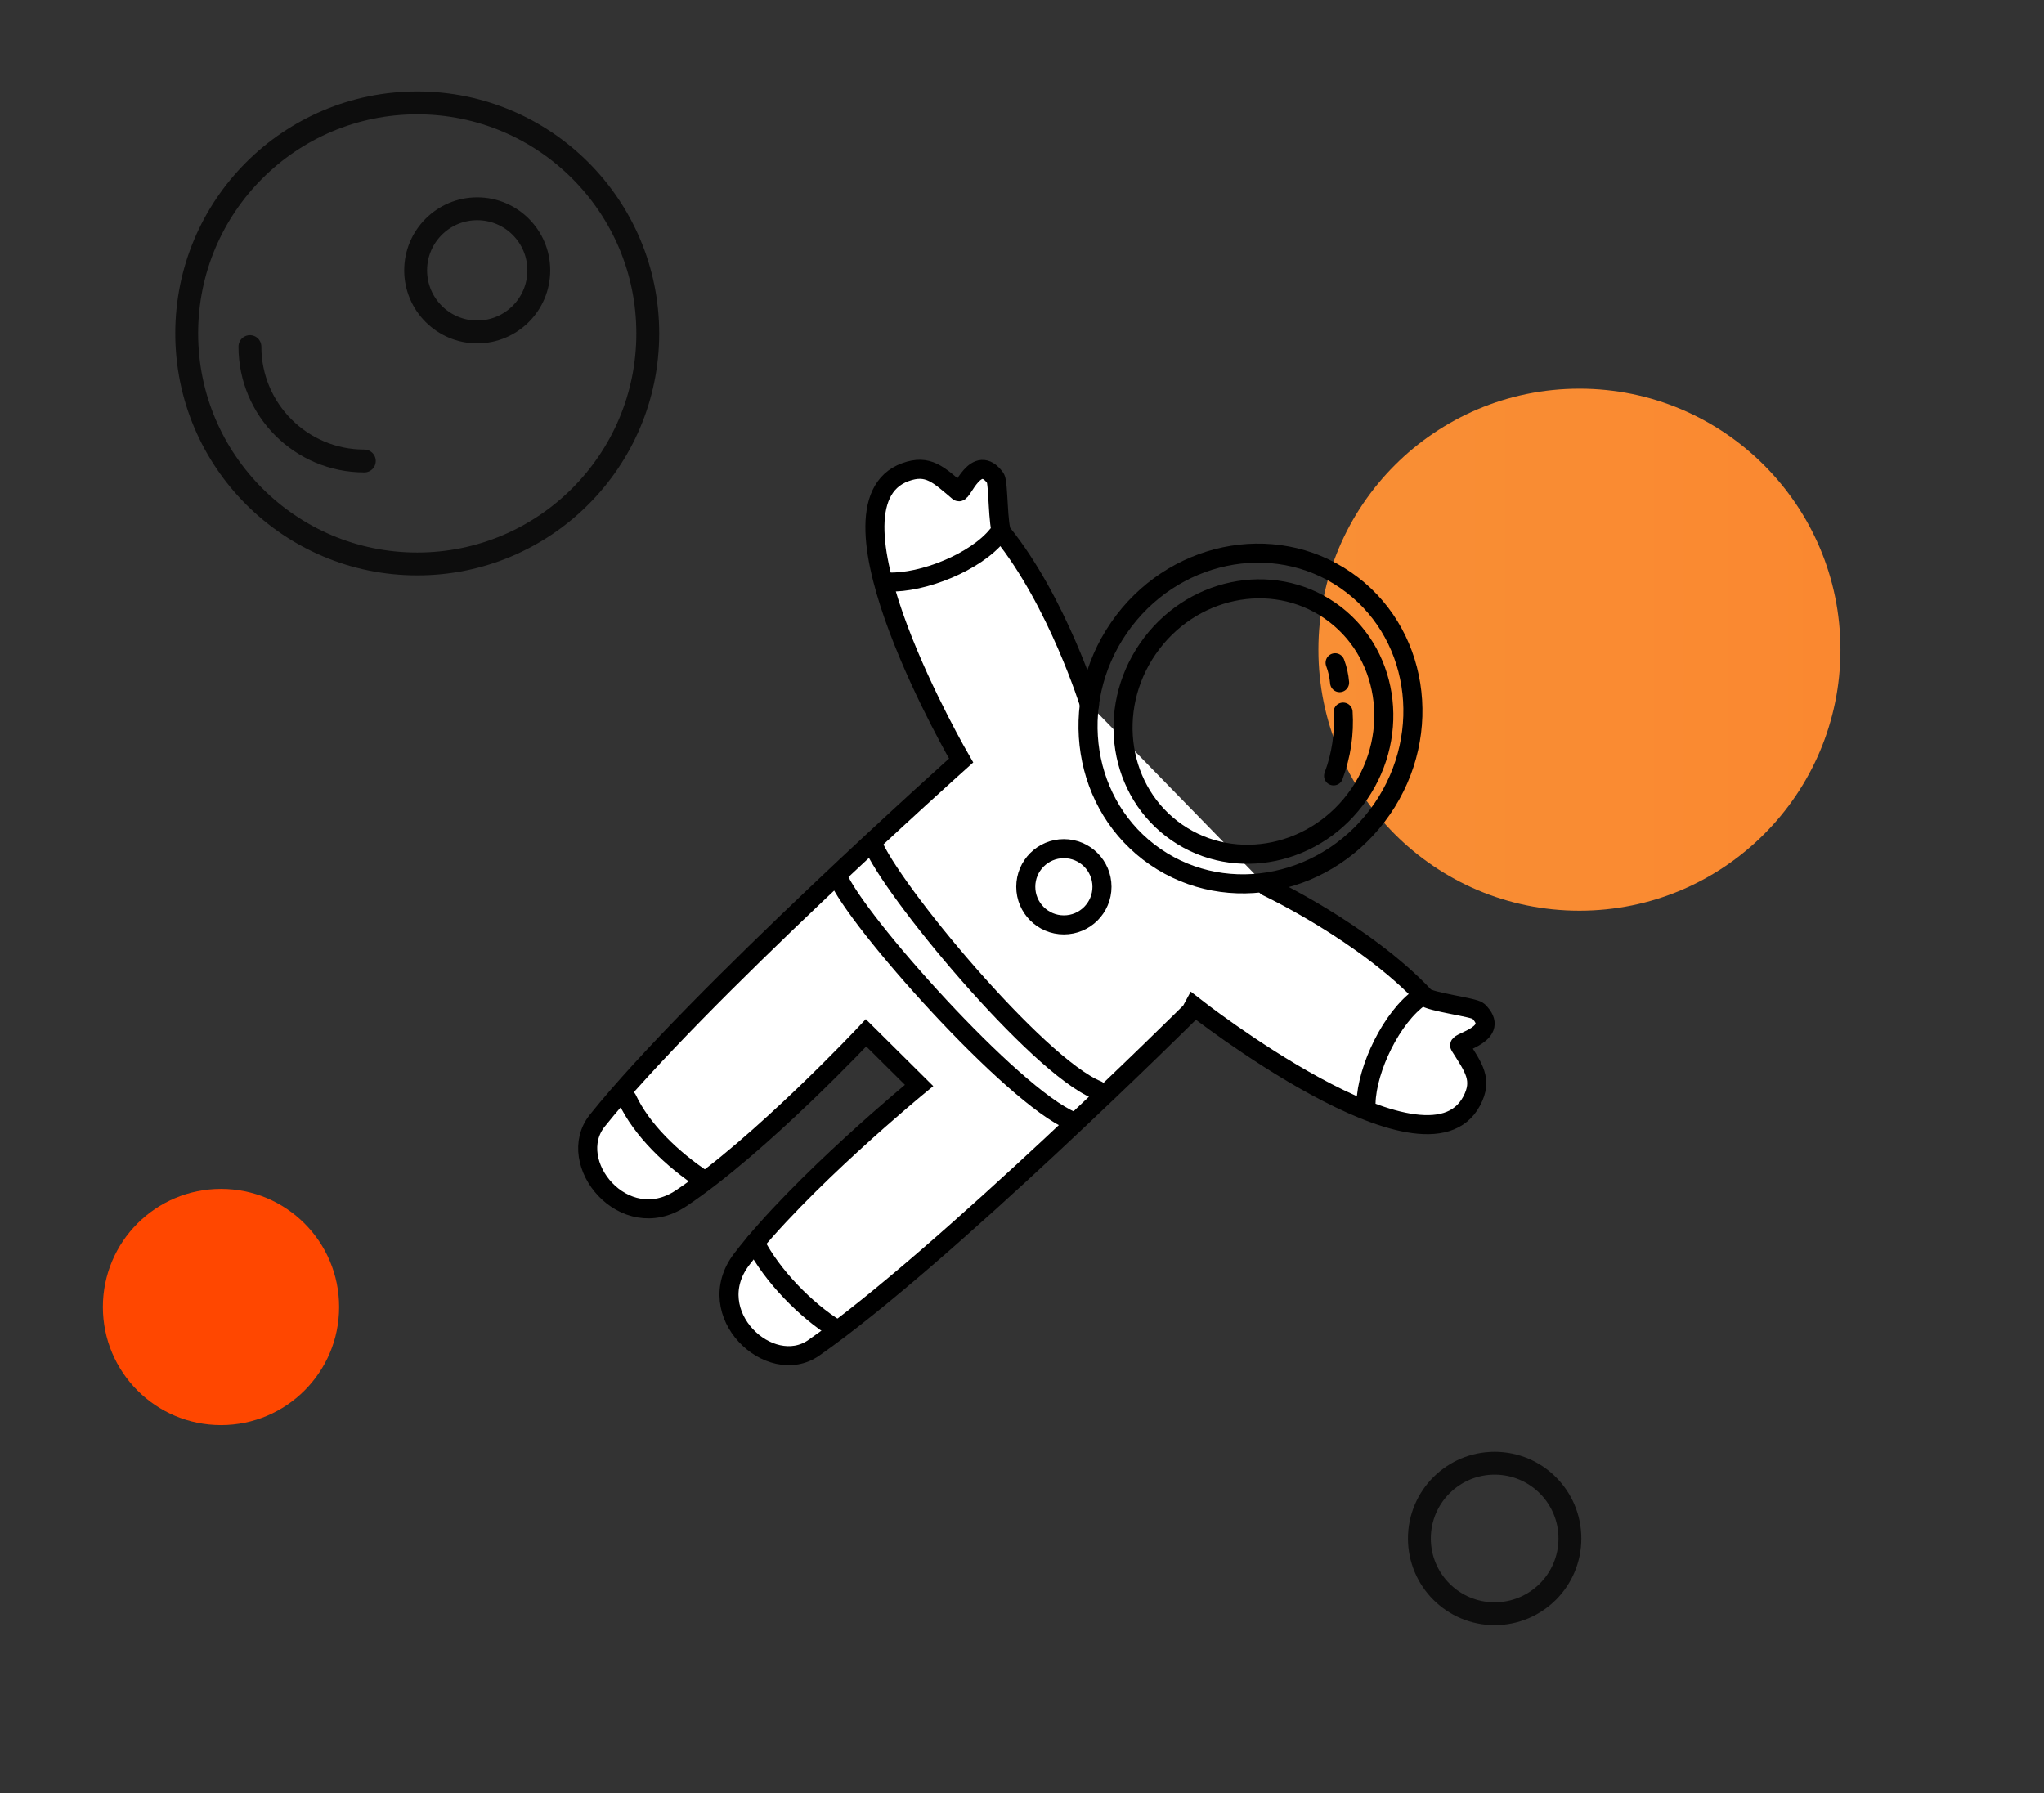
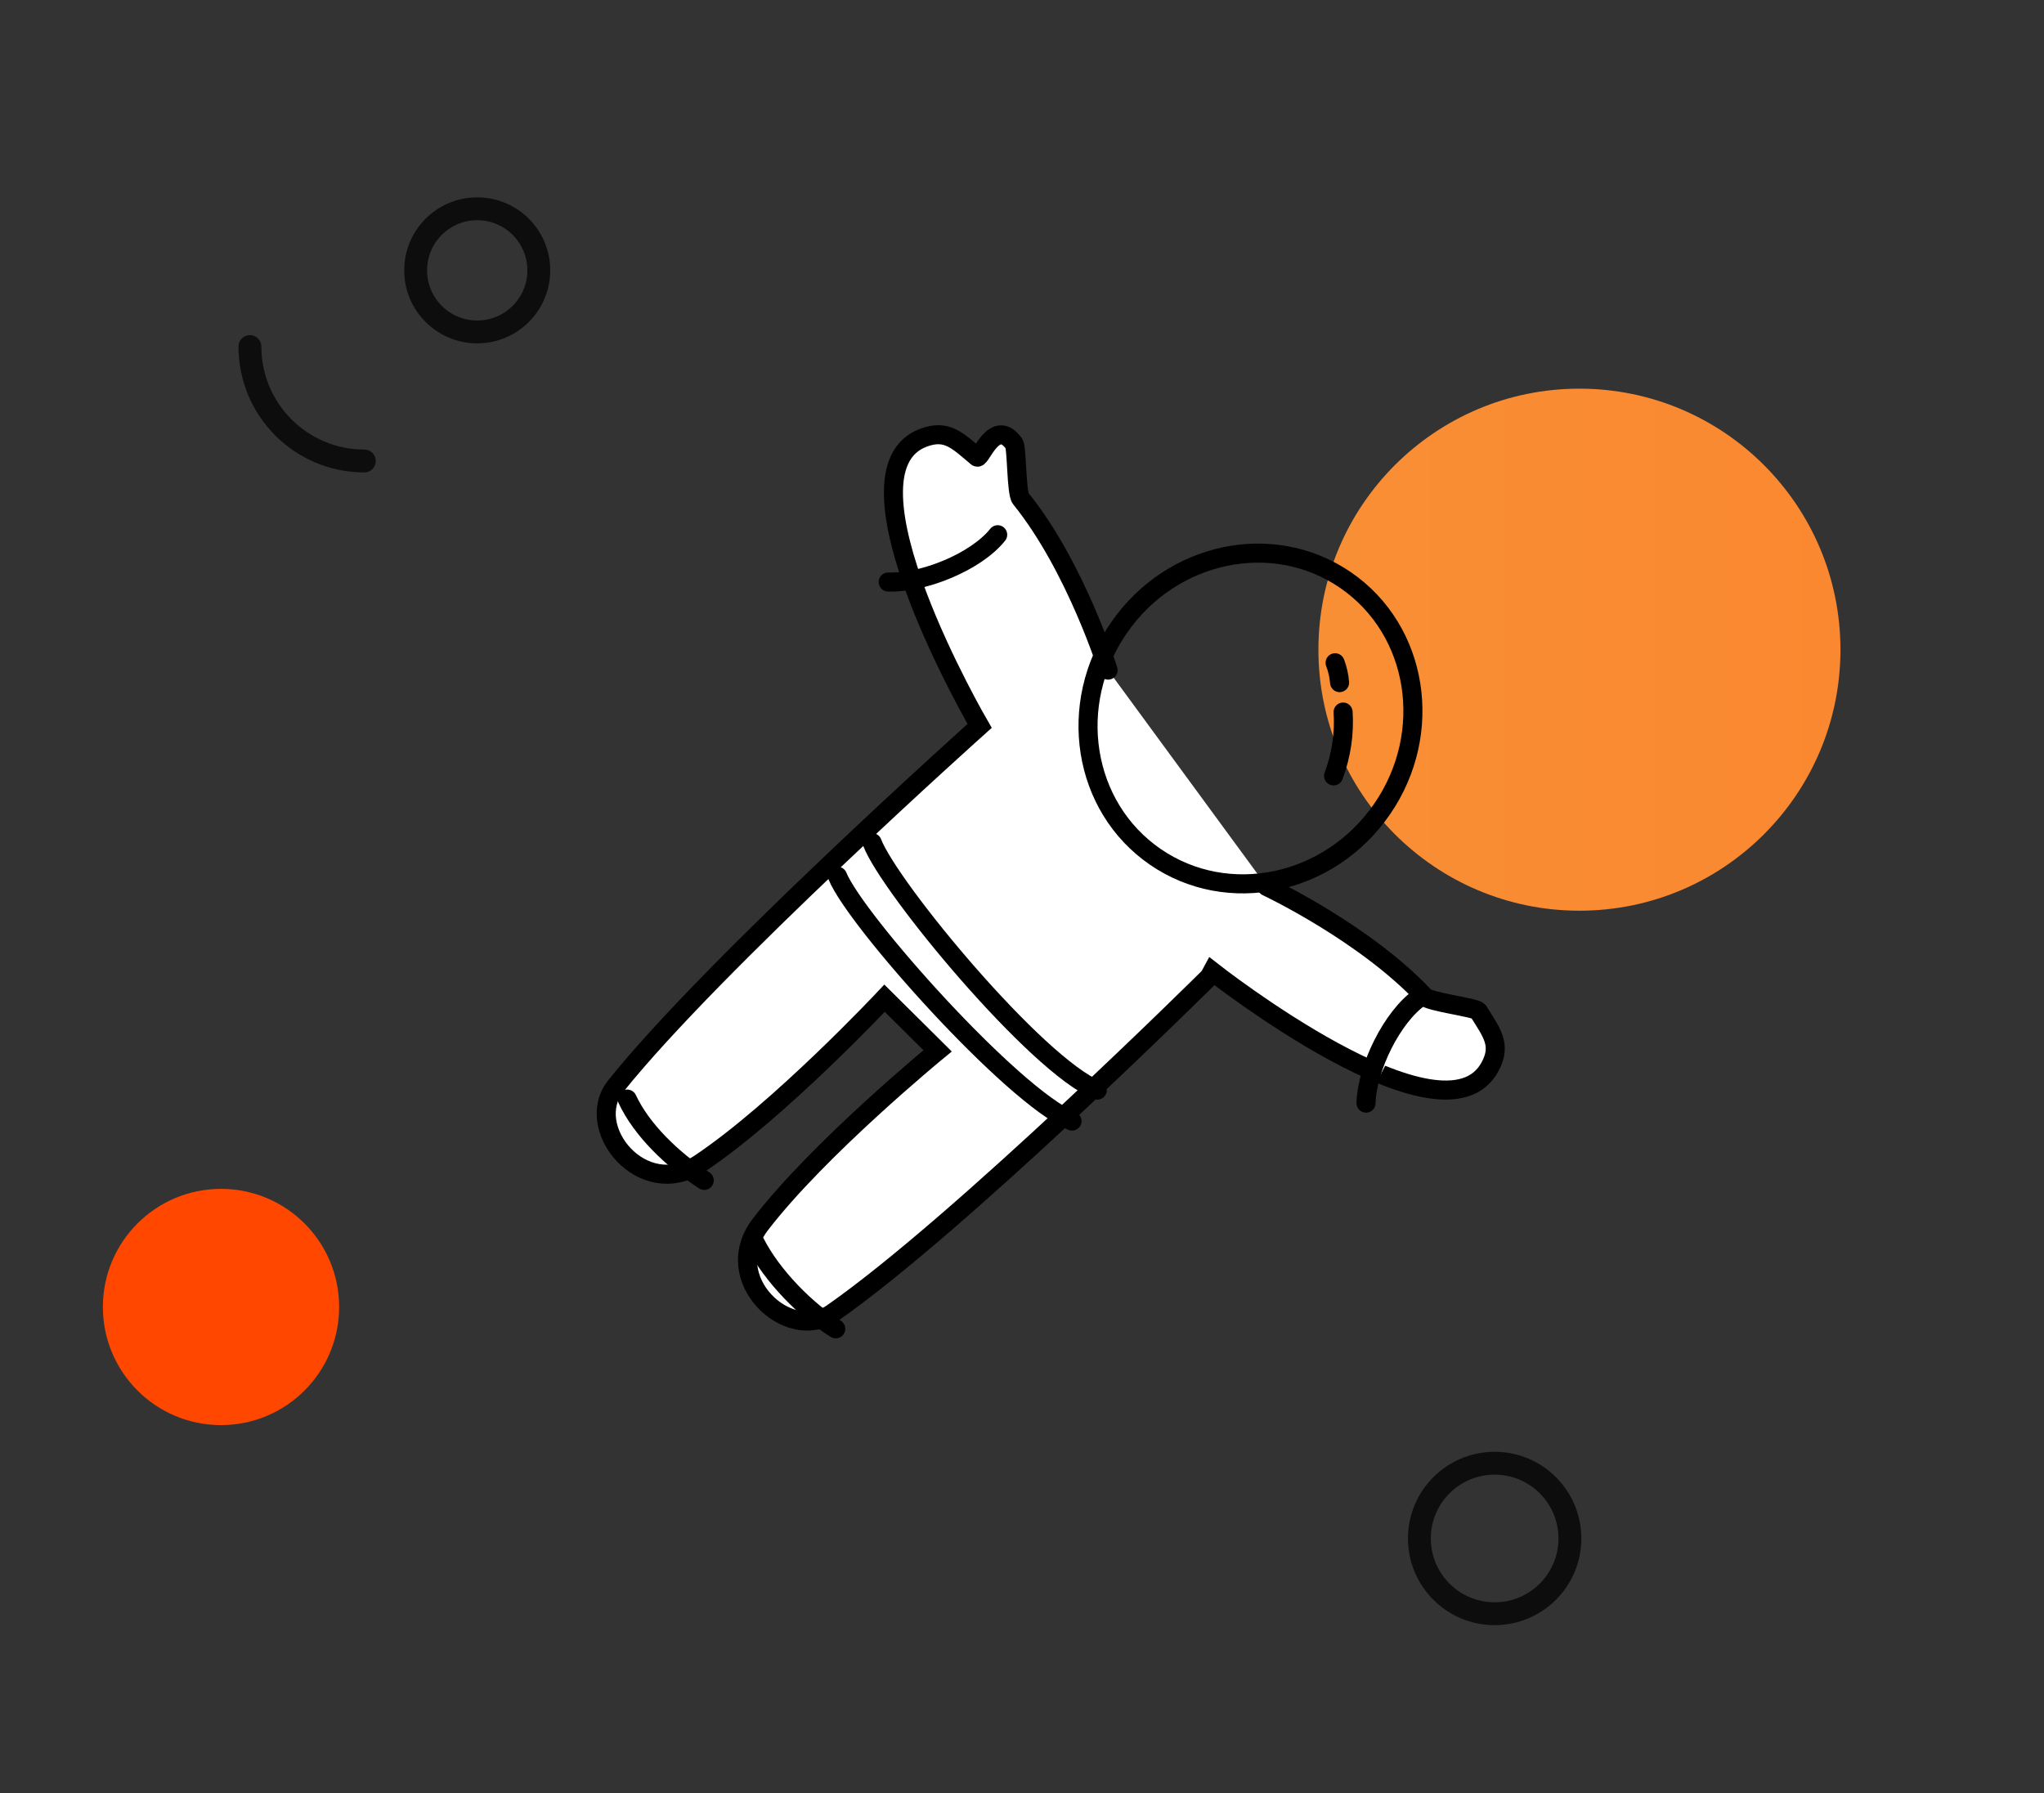
<svg xmlns="http://www.w3.org/2000/svg" id="Слой_1" x="0px" y="0px" viewBox="0 0 536.42 470.59" style="enable-background:new 0 0 536.42 470.59;" xml:space="preserve">
  <rect x="0" y="0" width="536.42" height="470.59" fill="#333333" stroke="none" />
  <style type="text/css"> .st0{fill:#FF9230;} .st1{fill:none;stroke:#000000;stroke-width:5;stroke-miterlimit:10;} .st2{fill:none;stroke:#000000;stroke-width:5;stroke-linecap:round;stroke-miterlimit:10;} .st3{fill:none;stroke:#000000;stroke-width:5;stroke-linecap:round;stroke-linejoin:round;stroke-miterlimit:10;} .st4{fill:#FFFFFF;stroke:#000000;stroke-width:5;stroke-linecap:round;stroke-linejoin:round;stroke-miterlimit:10;} .st5{fill:#FFFFFF;stroke:#000000;stroke-width:5;stroke-linecap:square;stroke-miterlimit:10;} .st6{fill:url(#SVGID_1_);} .st7{fill:url(#SVGID_00000034795035898144344340000012677603989338183587_);} .st8{fill:#FFFFFF;stroke:#000000;stroke-width:5;stroke-linecap:round;stroke-miterlimit:10;} .st9{fill:#FF4700;} .st10{fill:none;stroke:#0D0D0D;stroke-width:6;stroke-linecap:round;stroke-linejoin:round;stroke-miterlimit:10;} .st11{fill:url(#SVGID_00000177465657475035438850000010789324965246708892_);} .st12{fill:url(#SVGID_00000064315987141524608660000009746702750851227532_);} .st13{fill:#FFFFFF;stroke:#000000;stroke-width:5;stroke-miterlimit:10;} .st14{fill:none;stroke:#0D0D0D;stroke-width:6;stroke-linecap:round;stroke-linejoin:round;} .st15{fill:none;stroke:#0D0D0D;stroke-width:6;stroke-linecap:round;stroke-linejoin:round;stroke-dasharray:12.016,12.016;} .st16{fill:url(#SVGID_00000182509131410797437840000015149539049455573674_);} .st17{fill:url(#SVGID_00000036213118525700367840000002871168495672975494_);} </style>
  <linearGradient id="SVGID_1_" gradientUnits="userSpaceOnUse" x1="346" y1="170.5" x2="483" y2="170.5">
    <stop offset="0" style="stop-color:#F98F35" />
    <stop offset="1" style="stop-color:#FA8830" />
  </linearGradient>
  <circle class="st6" cx="414.5" cy="170.5" r="68.5" />
  <circle class="st9" cx="58" cy="343" r="31" />
  <circle class="st10" cx="392.25" cy="403.75" r="19.75" />
-   <circle class="st10" cx="109.5" cy="87.5" r="60.5" />
  <path class="st10" d="M95.61,120.98c-16.58,0-30.02-13.44-30.02-30.02" />
  <circle class="st10" cx="125.24" cy="70.95" r="16.16" />
  <g>
-     <path class="st8" d="M332.45,232.66c0,0,25.62,12.05,41.43,28.9c1.31,1.4,13.05,2.79,14.06,3.78c6.18,5.98-5.47,8.11-4.86,9.08 c3.66,5.82,6.14,8.9,3.13,14.56c-12.15,22.82-72.93-24.95-72.93-24.95l-0.75,1.39c0,0-65.29,64.83-98.97,88.3 c-11.51,8.03-29.81-9.01-18.9-23.26c15.28-19.95,46.54-45.6,46.54-45.6l-13.92-13.81c0,0-27.65,29.51-48.56,43.44 c-14.94,9.95-30.74-9.43-21.97-20.39c25.64-32.06,95.48-94.51,95.48-94.51s-38.93-66.79-14.65-75.67c6.02-2.2,8.73,0.68,13.99,5.11 c0.88,0.74,4.59-10.5,9.66-3.56c0.83,1.14,0.59,12.96,1.8,14.45c14.51,17.98,22.91,45.02,22.91,45.02" />
+     <path class="st8" d="M332.45,232.66c0,0,25.62,12.05,41.43,28.9c1.31,1.4,13.05,2.79,14.06,3.78c3.66,5.82,6.14,8.9,3.13,14.56c-12.15,22.82-72.93-24.95-72.93-24.95l-0.75,1.39c0,0-65.29,64.83-98.97,88.3 c-11.51,8.03-29.81-9.01-18.9-23.26c15.28-19.95,46.54-45.6,46.54-45.6l-13.92-13.81c0,0-27.65,29.51-48.56,43.44 c-14.94,9.95-30.74-9.43-21.97-20.39c25.64-32.06,95.48-94.51,95.48-94.51s-38.93-66.79-14.65-75.67c6.02-2.2,8.73,0.68,13.99,5.11 c0.88,0.74,4.59-10.5,9.66-3.56c0.83,1.14,0.59,12.96,1.8,14.45c14.51,17.98,22.91,45.02,22.91,45.02" />
    <path class="st8" d="M287.97,286.08c-15.97-6.51-54.5-53.05-59.08-64.95" />
    <path class="st8" d="M281.34,294.21c-15.81-6.62-56.8-52.67-61.54-64.26" />
-     <circle class="st8" cx="279.2" cy="232.72" r="10" />
    <path class="st8" d="M233.1,152.74c9.07,0.36,23.04-5.26,28.73-12.41" />
    <path class="st8" d="M198.16,326.12c4.45,8.78,13.53,17.89,21.17,22.61" />
    <path class="st8" d="M164.61,288.44c3.76,8.07,11.79,15.82,20.21,21.34" />
    <path class="st8" d="M358.49,289.5c0.23-9.07,6.76-22.65,14.27-27.85" />
    <ellipse transform="matrix(0.567 -0.824 0.824 0.567 -13.486 351.937)" class="st1" cx="328.19" cy="188.8" rx="44.06" ry="41.92" />
-     <ellipse transform="matrix(0.567 -0.824 0.824 0.567 -13.806 352.922)" class="st1" cx="328.96" cy="189.6" rx="35.36" ry="33.65" />
    <path class="st8" d="M352.48,186.87c0.36,5.56-0.45,11.28-2.5,16.75" />
    <path class="st2" d="M350.38,173.93c0.64,1.67,1.03,3.42,1.18,5.21" />
  </g>
</svg>